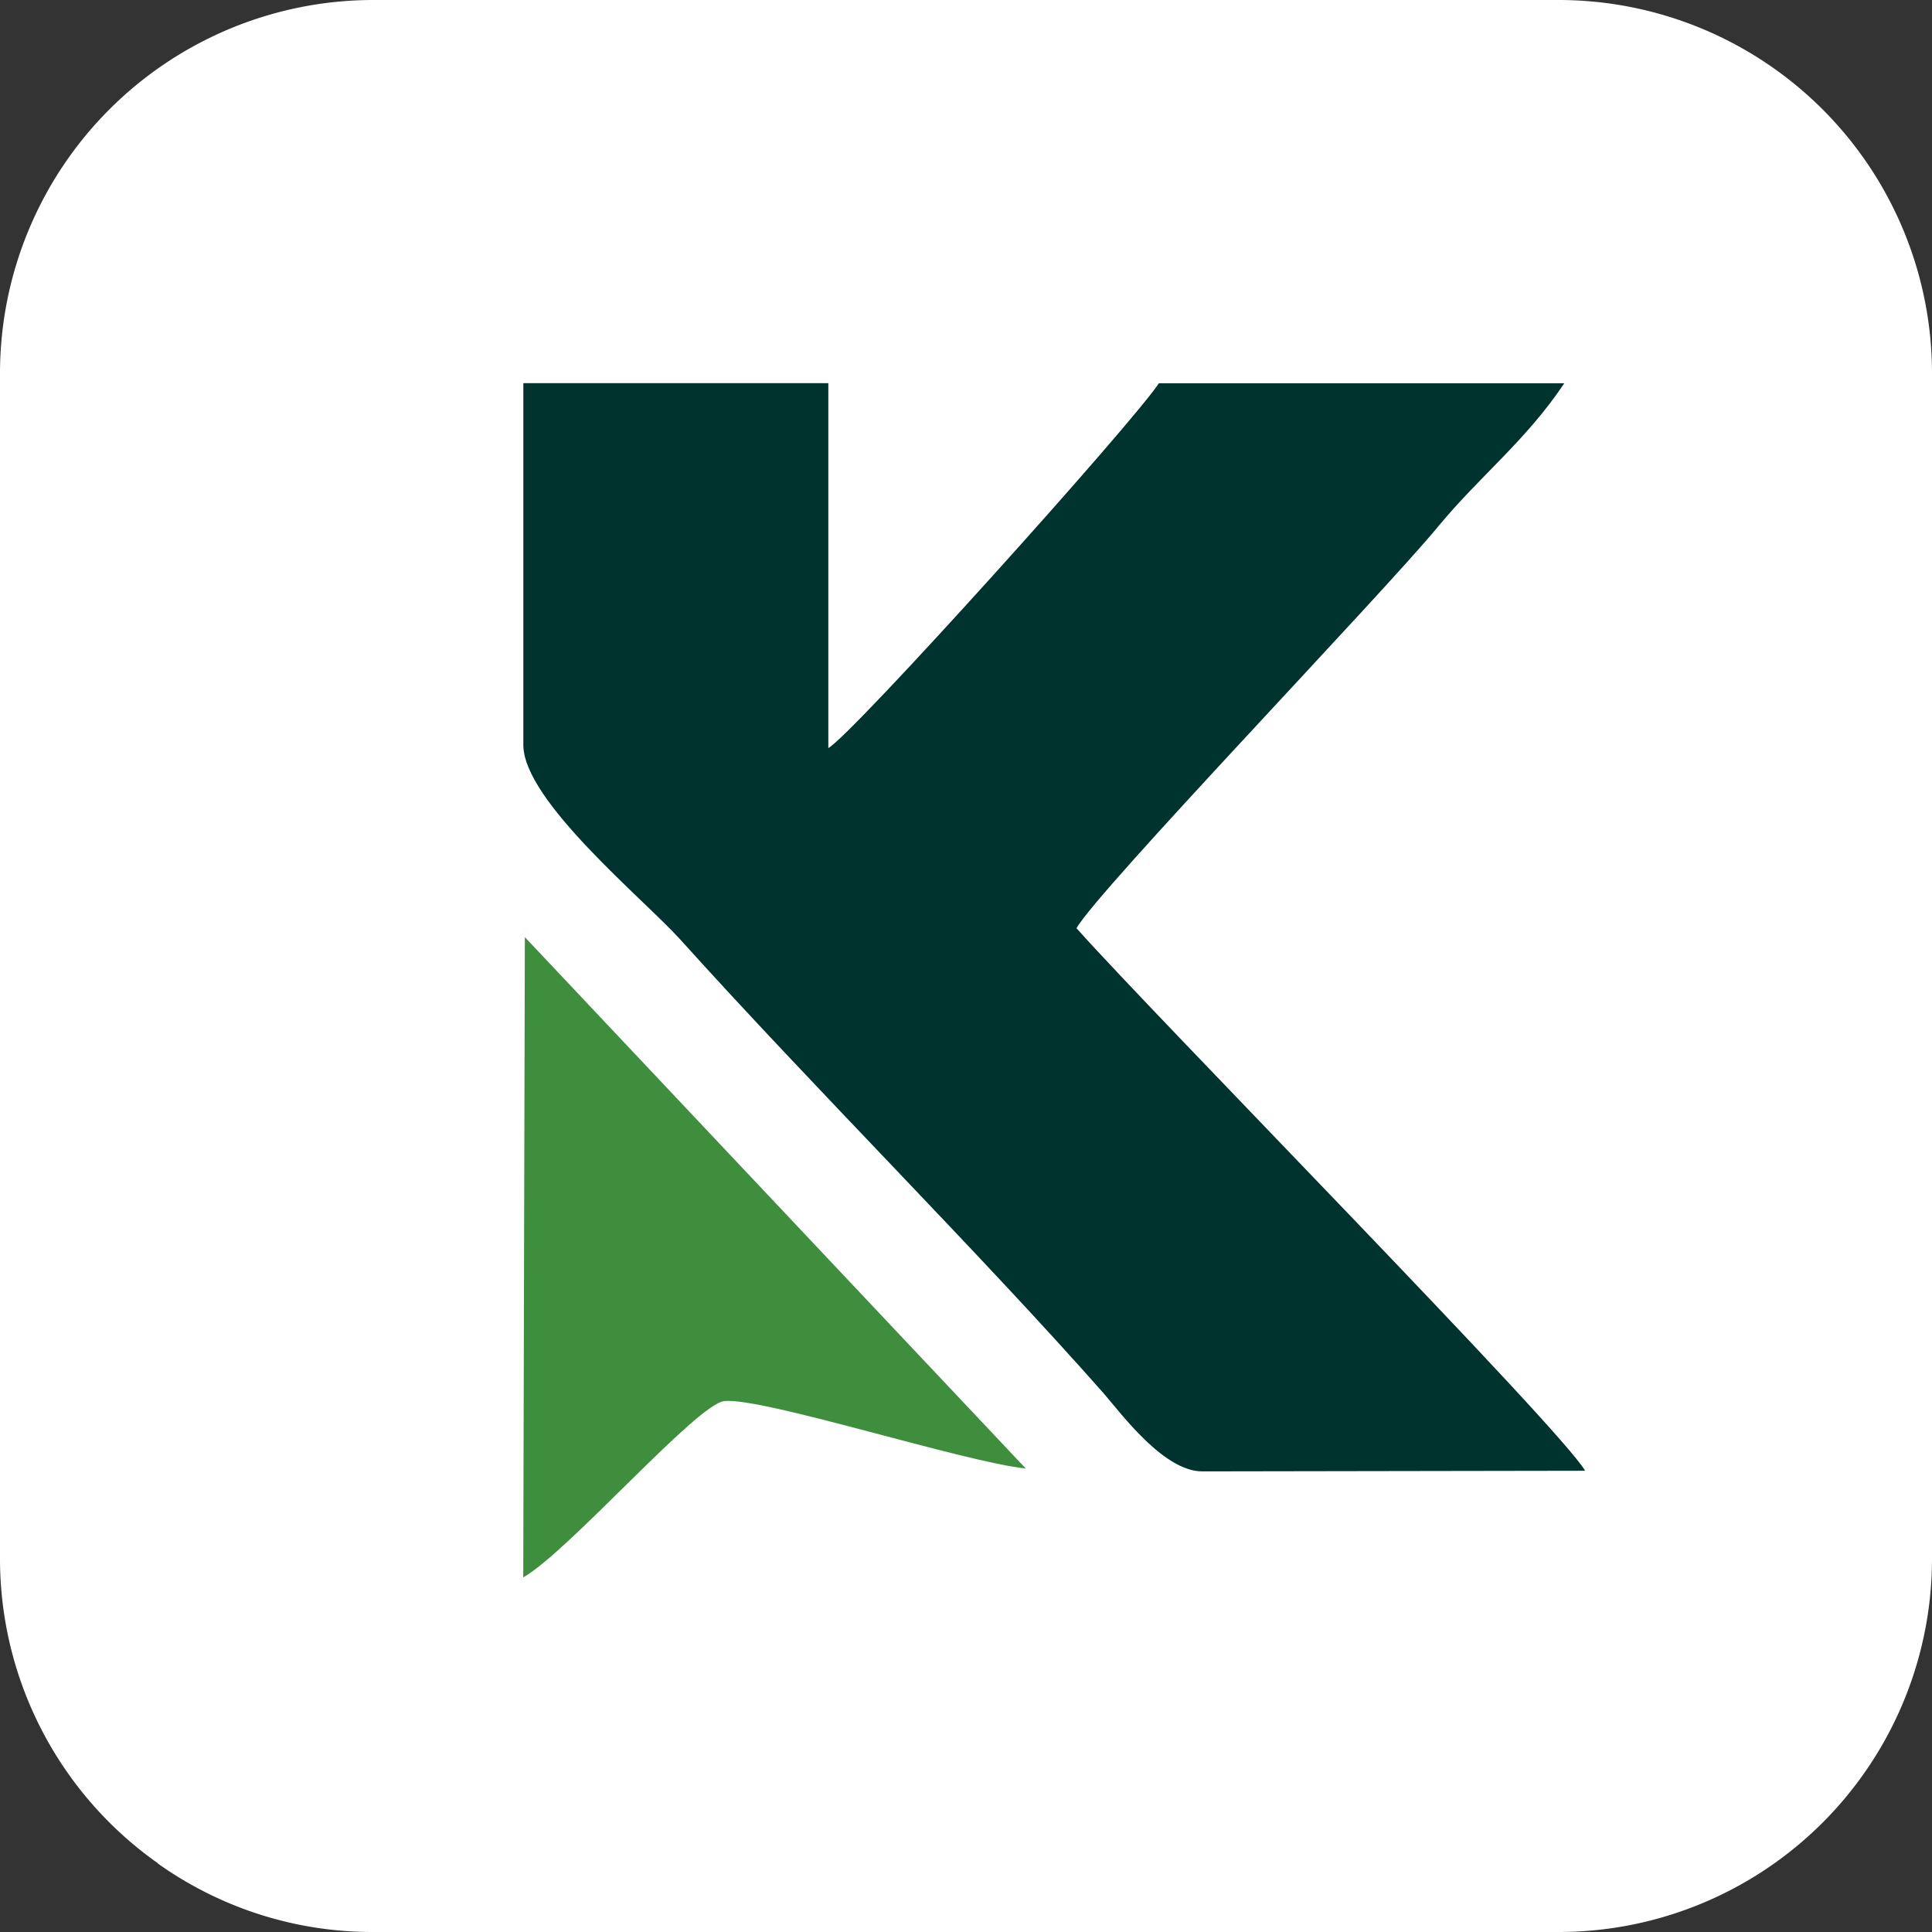
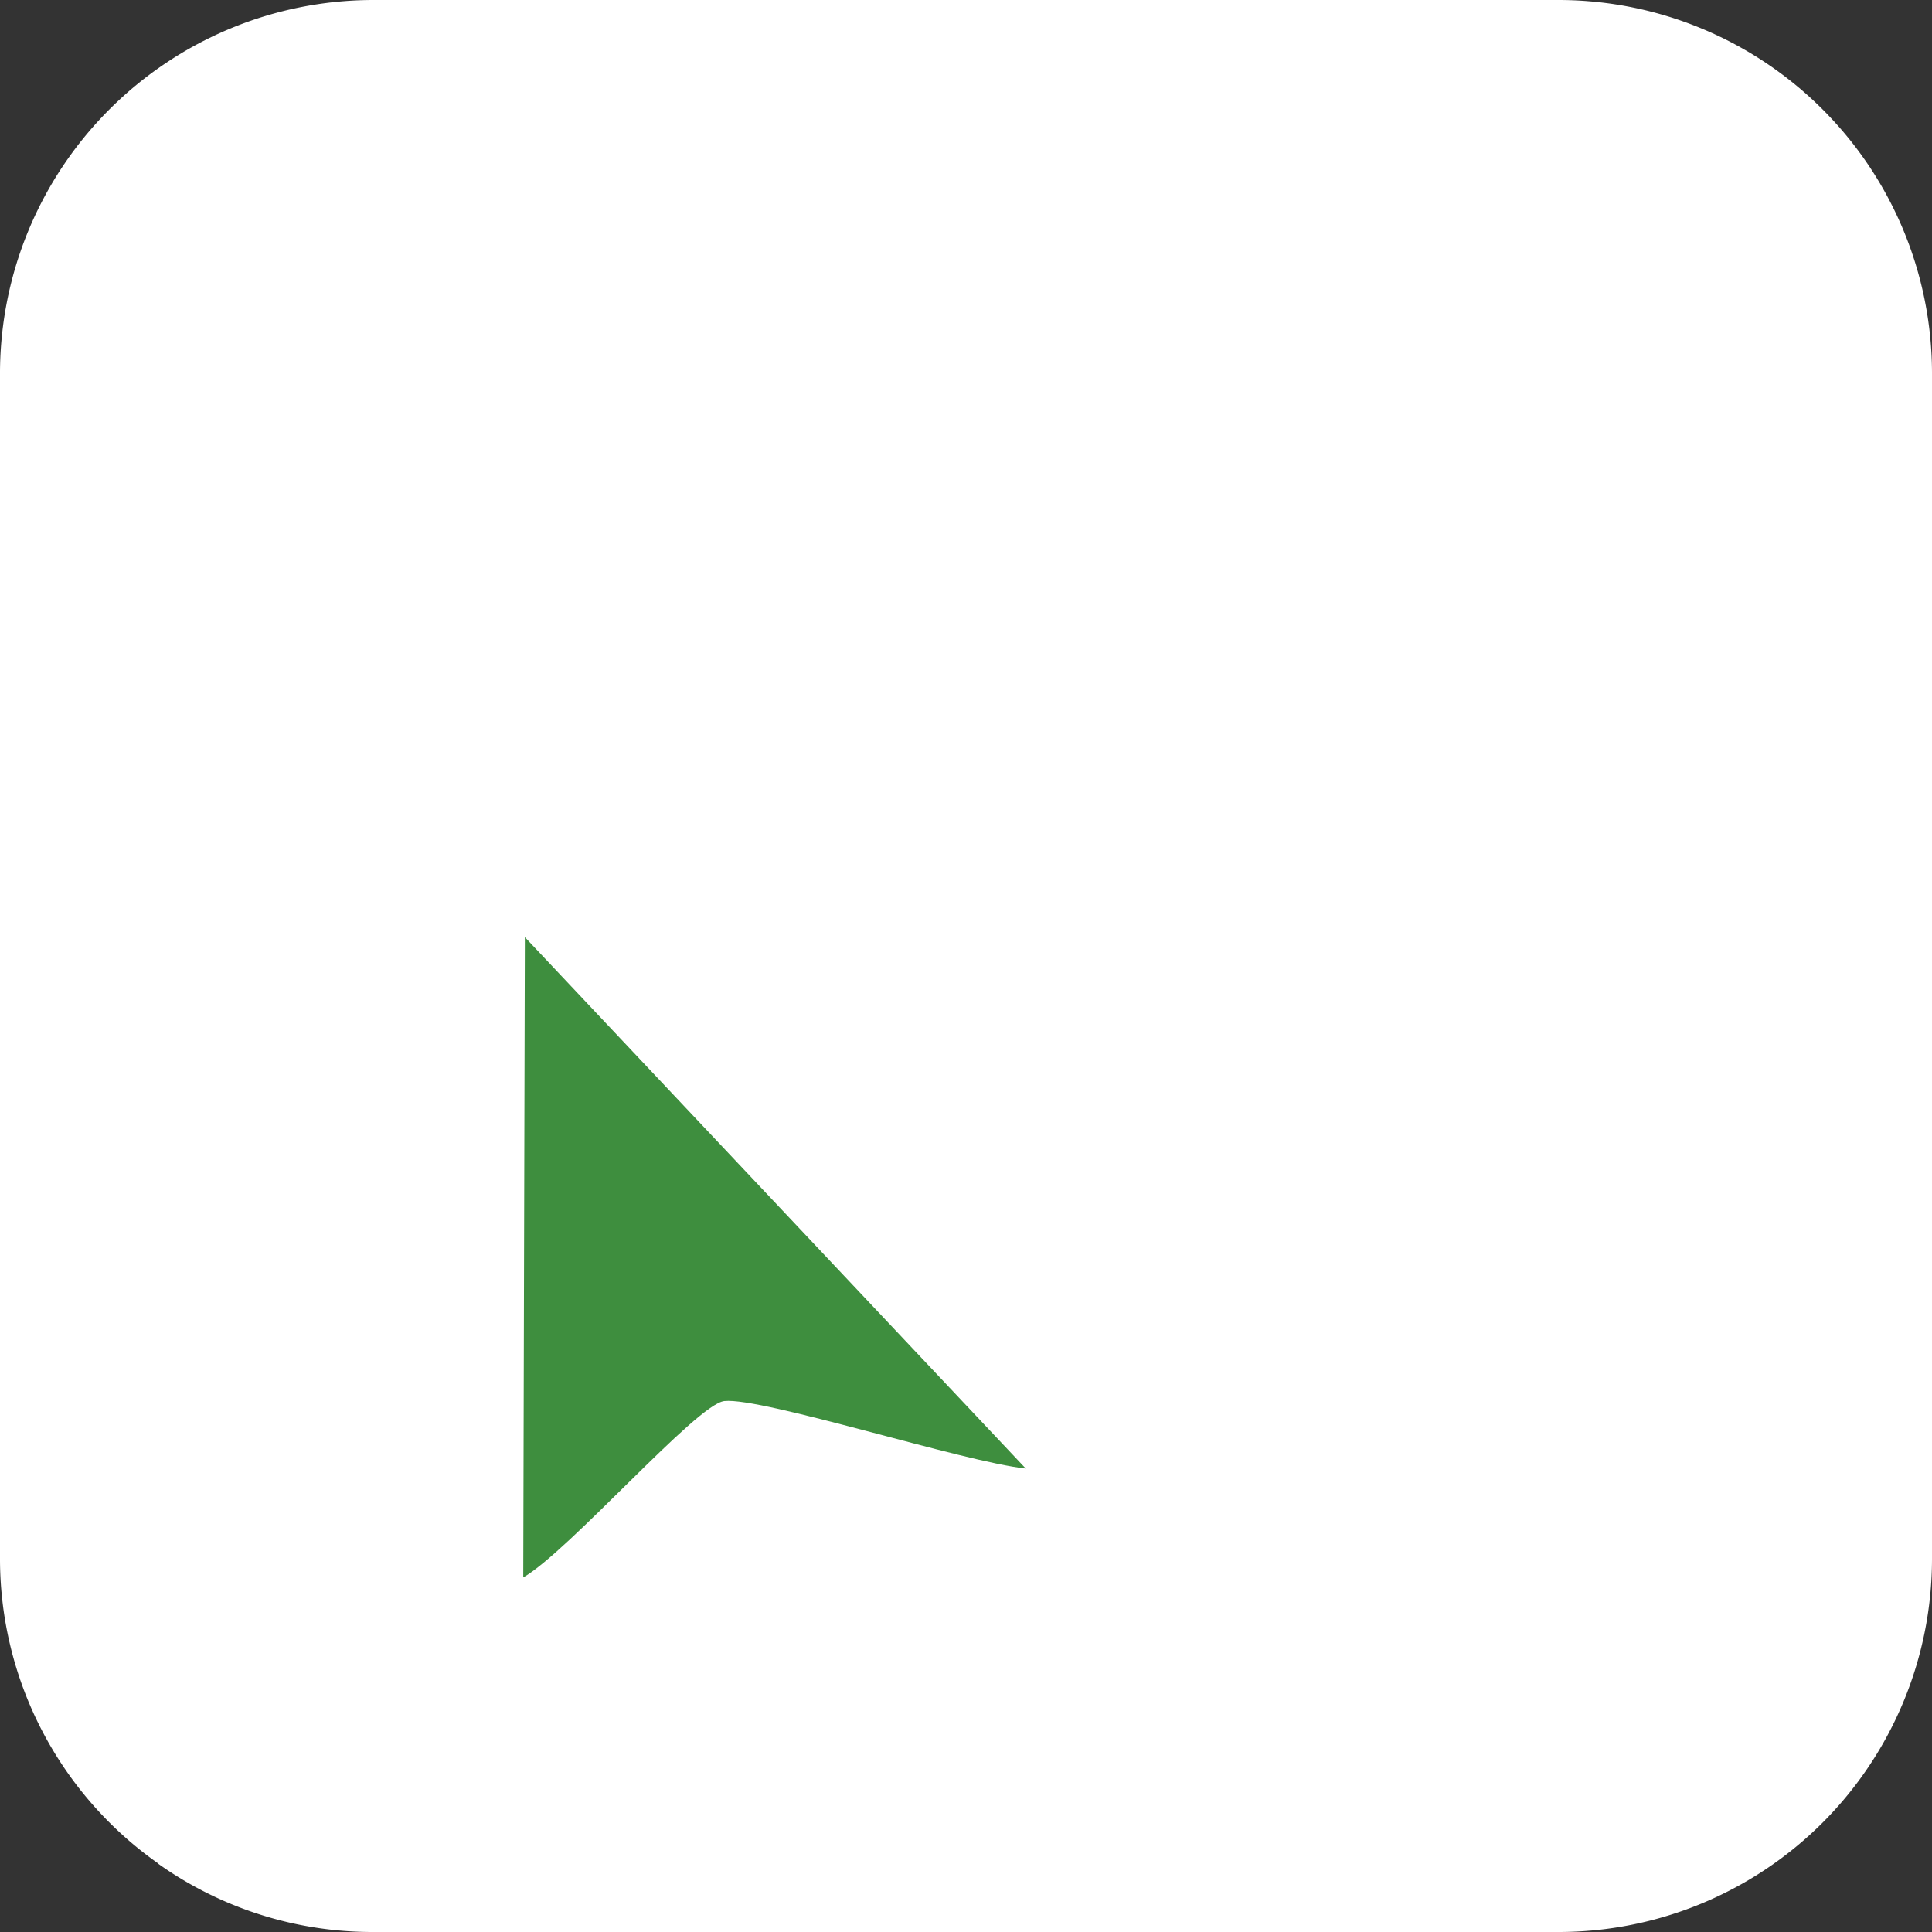
<svg xmlns="http://www.w3.org/2000/svg" viewBox="0 0 216.26 216.26">
  <rect x="0" y="0" width="216.26" height="216.26" fill="#333333" stroke="none" />
  <defs>
    <style>.cls-1{fill:#fff;}.cls-1,.cls-2,.cls-3{fill-rule:evenodd;}.cls-2{fill:#3e8e3e;}.cls-3{fill:#00332e;}</style>
  </defs>
  <g id="Camada_2" data-name="Camada 2">
    <g id="Camada_57" data-name="Camada 57">
      <path class="cls-1" d="M17.68,208.6a41.4,41.4,0,0,0,24,7.66H174.57a41.8,41.8,0,0,0,41.69-41.69V41.69A41.81,41.81,0,0,0,174.57,0H41.69A41.81,41.81,0,0,0,0,41.69V174.57a41.71,41.71,0,0,0,17.68,34" />
      <path class="cls-2" d="M58.57,176.57c5.13-2.94,19.43-19.42,22.51-19.74,4.23-.45,26.78,6.82,33.74,7.55L58.75,104.9Z" />
-       <path class="cls-3" d="M76.18,105.2c14.93,16.58,33.45,35,47.39,50.8,2,2.32,6.72,8.7,11,8.7l42.86-.07c-2.74-4.77-48-50.71-56.93-60.73,2.37-4.23,34.16-37.29,40.51-45,4.72-5.7,9.81-9.59,14.09-16H129.72c-2.83,4.35-34.25,39.29-37,40.84V42.89H58.58V83.38c0,6.26,13.5,17.27,17.6,21.82" />
    </g>
  </g>
</svg>